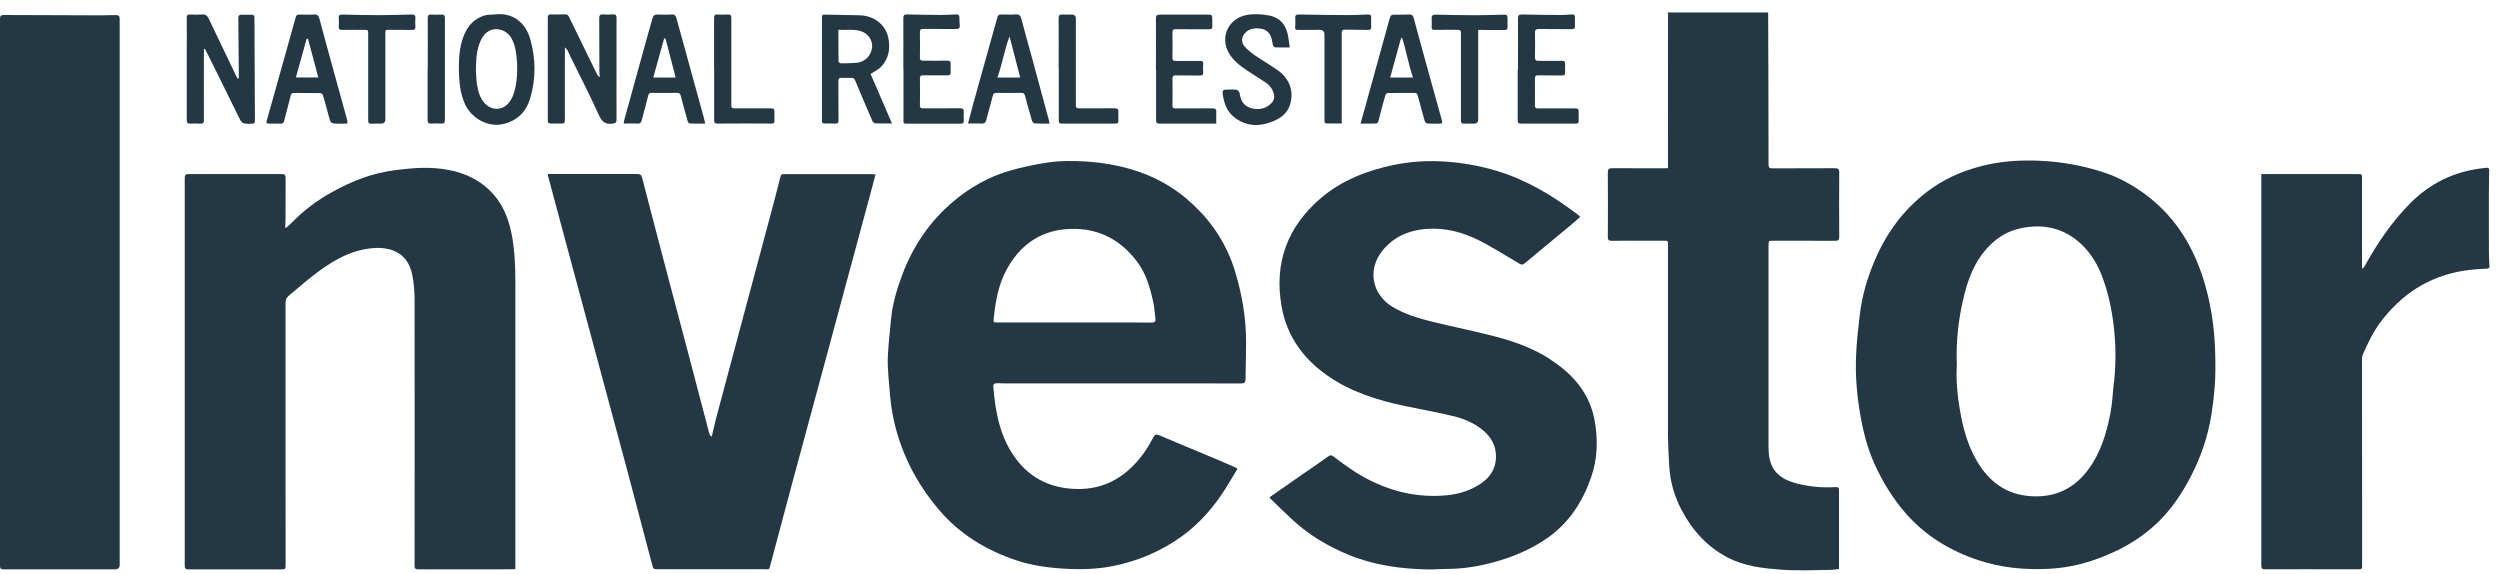
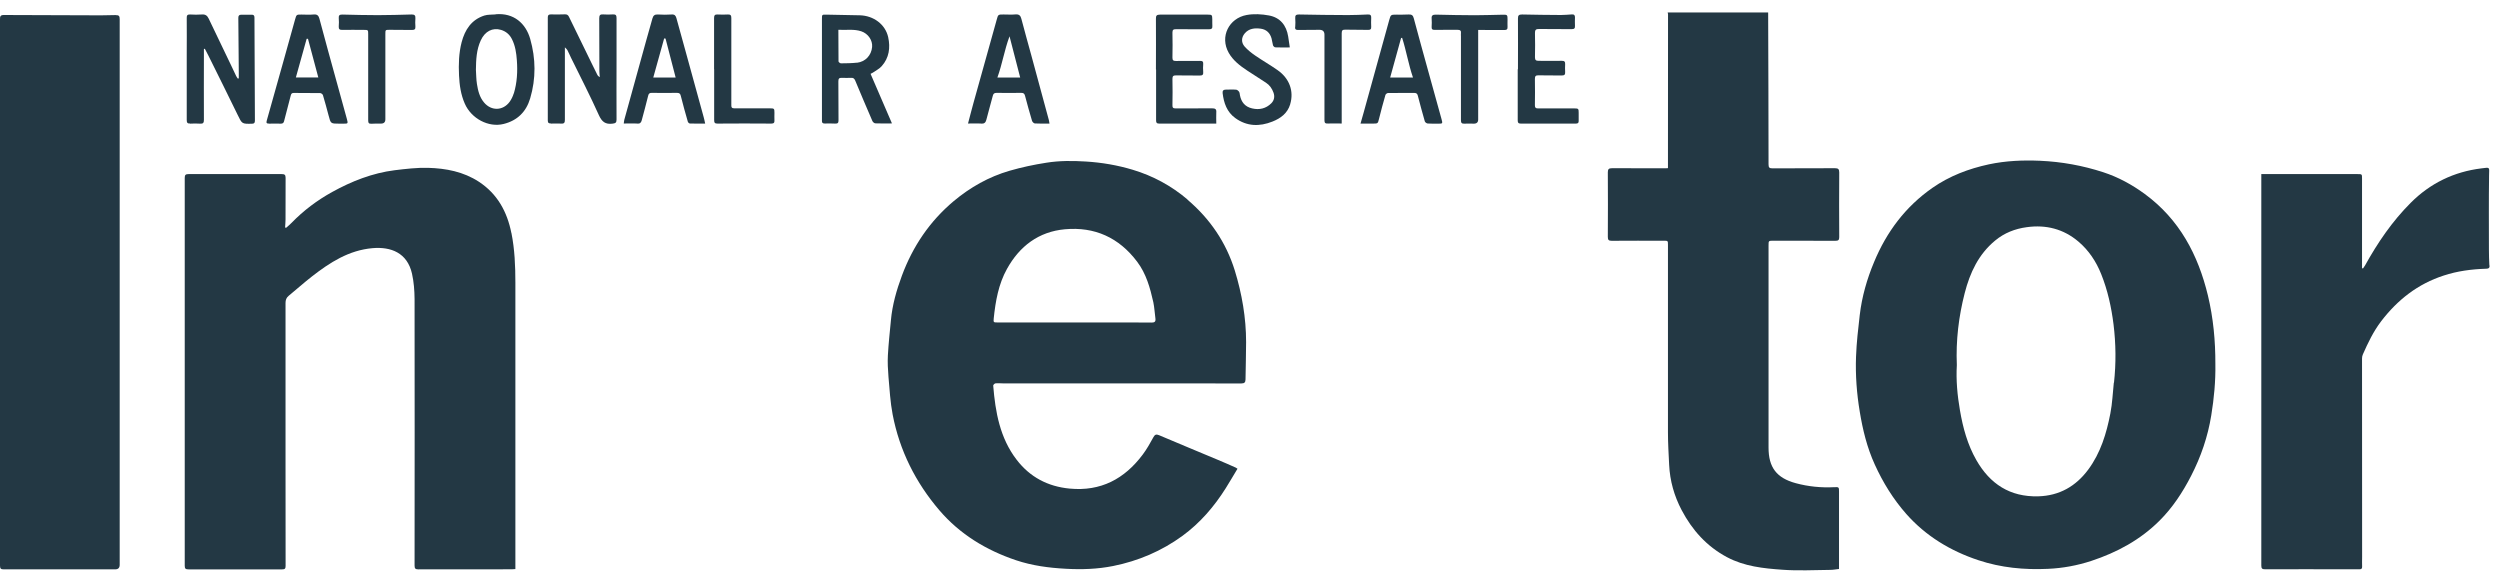
<svg xmlns="http://www.w3.org/2000/svg" width="170" height="39" viewBox="0 0 170 39" fill="none">
  <path d="M120.609 16.369C122.01 16.369 123.405 16.369 124.805 16.374C124.992 16.374 125.068 16.333 125.068 16.131C125.058 14.665 125.058 13.198 125.068 11.726C125.068 11.504 125.002 11.438 124.775 11.438C123.359 11.448 121.949 11.438 120.534 11.448C120.321 11.448 120.261 11.398 120.261 11.18C120.261 7.736 120.245 4.292 120.235 0.848H113.401C113.411 0.889 113.426 0.934 113.426 0.975C113.426 4.373 113.426 7.777 113.421 11.175C113.421 11.261 113.421 11.342 113.421 11.433C113.356 11.433 113.32 11.443 113.28 11.443C112.062 11.443 110.838 11.443 109.62 11.438C109.393 11.438 109.332 11.504 109.332 11.726C109.342 13.188 109.342 14.644 109.332 16.106C109.332 16.308 109.383 16.374 109.595 16.374C110.773 16.364 111.945 16.369 113.123 16.369C113.421 16.369 113.421 16.369 113.421 16.657C113.421 20.905 113.421 25.153 113.421 29.401C113.421 30.134 113.467 30.873 113.502 31.606C113.553 32.698 113.846 33.725 114.351 34.686C115.069 36.046 116.05 37.149 117.435 37.887C118.623 38.519 119.912 38.651 121.201 38.742C122.283 38.823 123.374 38.762 124.461 38.752C124.658 38.752 124.85 38.711 125.053 38.691C125.053 38.615 125.053 38.565 125.053 38.514C125.053 36.825 125.053 35.136 125.053 33.447C125.053 33.128 125.053 33.113 124.734 33.128C123.839 33.174 122.965 33.088 122.106 32.855C120.807 32.501 120.261 31.783 120.261 30.438C120.261 25.856 120.261 21.279 120.261 16.698C120.261 16.364 120.261 16.369 120.604 16.369H120.609Z" fill="#233844" />
  <path d="M34.773 15.843C34.485 14.402 33.828 13.188 32.564 12.359C31.512 11.671 30.325 11.448 29.111 11.413C28.358 11.393 27.595 11.484 26.842 11.575C25.32 11.767 23.915 12.323 22.585 13.057C21.57 13.618 20.639 14.316 19.826 15.155C19.709 15.277 19.578 15.383 19.451 15.494C19.431 15.484 19.406 15.474 19.386 15.464C19.396 15.287 19.416 15.105 19.416 14.928C19.416 13.982 19.416 13.041 19.421 12.096C19.421 11.878 19.345 11.838 19.148 11.838C17.04 11.843 14.932 11.843 12.825 11.838C12.622 11.838 12.562 11.893 12.562 12.096C12.562 20.885 12.562 29.68 12.562 38.469C12.562 38.666 12.617 38.717 12.815 38.717C14.938 38.712 17.061 38.712 19.184 38.717C19.36 38.717 19.421 38.676 19.421 38.484C19.416 36.178 19.416 33.867 19.416 31.561C19.416 27.91 19.416 24.258 19.416 20.607C19.416 20.4 19.467 20.248 19.634 20.111C20.159 19.681 20.665 19.226 21.201 18.807C22.429 17.851 23.718 17.016 25.33 16.875C26.579 16.768 27.691 17.183 28.015 18.604C28.141 19.166 28.186 19.757 28.191 20.334C28.201 26.372 28.196 32.415 28.191 38.454C28.191 38.656 28.242 38.717 28.449 38.717C30.567 38.712 32.68 38.717 34.798 38.712C34.874 38.712 34.955 38.702 35.046 38.696C35.046 38.615 35.046 38.555 35.046 38.499C35.046 32.077 35.041 25.654 35.046 19.231C35.046 18.093 35 16.961 34.778 15.848L34.773 15.843Z" fill="#233844" />
  <path d="M80.752 13.567C79.65 12.632 78.406 11.959 77.026 11.544C75.985 11.231 74.918 11.049 73.832 10.983C72.937 10.928 72.042 10.922 71.158 11.064C70.313 11.195 69.474 11.373 68.656 11.61C67.24 12.02 65.981 12.733 64.849 13.679C63.216 15.049 62.069 16.758 61.331 18.741C60.967 19.722 60.679 20.723 60.583 21.77C60.507 22.569 60.421 23.363 60.376 24.162C60.35 24.648 60.376 25.133 60.416 25.619C60.492 26.473 60.537 27.338 60.699 28.183C61.169 30.635 62.261 32.81 63.879 34.701C65.274 36.33 67.058 37.412 69.085 38.095C70.187 38.464 71.319 38.615 72.477 38.676C73.559 38.737 74.63 38.701 75.692 38.489C77.41 38.145 78.993 37.468 80.403 36.441C81.601 35.566 82.561 34.453 83.35 33.199C83.623 32.764 83.881 32.319 84.149 31.874C84.093 31.839 84.068 31.814 84.032 31.798C83.633 31.621 83.239 31.444 82.834 31.277C81.495 30.716 80.15 30.16 78.816 29.593C78.634 29.518 78.533 29.538 78.431 29.73C78.209 30.135 77.982 30.544 77.704 30.913C76.465 32.567 74.853 33.427 72.735 33.224C71.249 33.083 70.035 32.441 69.131 31.262C67.993 29.781 67.685 28.021 67.538 26.22C67.538 26.17 67.634 26.074 67.69 26.069C67.852 26.048 68.013 26.069 68.175 26.069C73.589 26.069 79.003 26.069 84.416 26.074C84.624 26.074 84.689 25.998 84.695 25.806C84.705 24.956 84.735 24.111 84.735 23.262C84.735 21.603 84.452 19.98 83.967 18.397C83.37 16.475 82.278 14.877 80.742 13.572L80.752 13.567ZM78.295 21.932C76.551 21.922 74.807 21.927 73.058 21.927C71.319 21.927 69.585 21.927 67.847 21.927C67.558 21.927 67.548 21.927 67.574 21.649C67.695 20.48 67.897 19.322 68.474 18.286C69.328 16.743 70.627 15.752 72.416 15.59C74.443 15.408 76.091 16.157 77.325 17.795C77.946 18.619 78.209 19.58 78.427 20.556C78.502 20.915 78.517 21.285 78.568 21.649C78.598 21.871 78.522 21.937 78.295 21.937V21.932Z" fill="#233844" />
  <path d="M150.14 20.101C149.473 17.33 148.209 14.928 145.848 13.193C144.979 12.556 144.044 12.045 143.018 11.711C141.622 11.256 140.197 10.998 138.721 10.932C137.548 10.882 136.391 10.932 135.243 11.175C133.868 11.473 132.569 11.964 131.407 12.773C129.572 14.053 128.288 15.767 127.439 17.815C126.953 18.973 126.61 20.172 126.463 21.421C126.352 22.361 126.246 23.307 126.21 24.253C126.165 25.502 126.256 26.756 126.463 27.99C126.665 29.224 126.958 30.433 127.484 31.586C128.04 32.81 128.743 33.947 129.627 34.949C130.957 36.451 132.625 37.462 134.531 38.094C136.067 38.605 137.649 38.757 139.267 38.681C140.278 38.636 141.259 38.453 142.214 38.14C143.958 37.563 145.535 36.714 146.844 35.409C147.739 34.519 148.416 33.482 148.992 32.365C149.665 31.06 150.135 29.684 150.367 28.238C150.554 27.08 150.666 25.917 150.645 24.743C150.65 23.176 150.504 21.628 150.14 20.101ZM143.74 26.018C143.665 26.721 143.639 27.429 143.503 28.122C143.24 29.477 142.841 30.797 142.002 31.93C141.157 33.068 140.04 33.71 138.6 33.75C136.679 33.801 135.319 32.911 134.389 31.282C133.792 30.235 133.479 29.087 133.277 27.904C133.1 26.878 133.004 25.846 133.065 24.824C132.994 23.15 133.191 21.522 133.6 19.929C133.954 18.553 134.536 17.294 135.668 16.359C136.295 15.838 137.023 15.555 137.821 15.448C139.13 15.266 140.323 15.57 141.334 16.429C142.037 17.026 142.537 17.78 142.881 18.639C143.321 19.737 143.574 20.89 143.72 22.058C143.882 23.373 143.897 24.703 143.751 26.028L143.74 26.018Z" fill="#233844" />
-   <path d="M105.419 24.43C104.287 23.707 103.044 23.242 101.755 22.903C100.309 22.524 98.843 22.23 97.387 21.876C96.442 21.644 95.512 21.365 94.668 20.85C93.293 20.005 92.964 18.331 94.011 17.037C94.905 15.934 96.129 15.555 97.488 15.55C98.782 15.55 99.965 15.99 101.077 16.612C101.831 17.032 102.569 17.482 103.312 17.927C103.453 18.012 103.544 18.018 103.681 17.906C104.681 17.067 105.692 16.238 106.698 15.403C106.951 15.196 107.194 14.973 107.457 14.746C107.366 14.665 107.305 14.604 107.234 14.553C105.581 13.304 103.827 12.247 101.831 11.636C100.587 11.256 99.318 11.039 98.029 10.973C96.922 10.917 95.815 10.998 94.723 11.226C92.924 11.61 91.246 12.258 89.825 13.466C87.53 15.423 86.626 17.891 87.151 20.855C87.505 22.837 88.597 24.364 90.225 25.512C91.827 26.645 93.662 27.217 95.562 27.616C96.639 27.844 97.721 28.031 98.787 28.289C99.525 28.466 100.233 28.749 100.835 29.25C101.406 29.725 101.74 30.327 101.729 31.07C101.719 31.829 101.36 32.425 100.739 32.855C100.026 33.346 99.227 33.599 98.363 33.68C96.609 33.842 94.956 33.518 93.374 32.769C92.398 32.309 91.524 31.692 90.674 31.04C90.543 30.939 90.452 30.934 90.311 31.04C89.719 31.47 89.112 31.879 88.511 32.294C87.788 32.795 87.07 33.295 86.327 33.816C86.378 33.882 86.403 33.928 86.439 33.958C86.949 34.448 87.45 34.949 87.975 35.424C89.072 36.416 90.321 37.154 91.685 37.72C93.429 38.438 95.264 38.691 97.135 38.722C97.564 38.727 97.989 38.686 98.418 38.686C99.49 38.686 100.531 38.514 101.563 38.236C102.867 37.882 104.105 37.361 105.217 36.587C106.688 35.561 107.613 34.135 108.195 32.461C108.639 31.186 108.67 29.882 108.432 28.582C108.093 26.741 106.966 25.436 105.425 24.45L105.419 24.43Z" fill="#233844" />
-   <path d="M53.294 11.838C53.157 11.838 53.107 11.878 53.071 12.015C52.824 12.996 52.566 13.977 52.303 14.958C51.697 17.229 51.09 19.499 50.478 21.77C49.872 24.025 49.27 26.286 48.669 28.541C48.568 28.916 48.492 29.295 48.401 29.694C48.224 29.593 48.214 29.421 48.178 29.275C47.789 27.803 47.41 26.331 47.021 24.86C46.429 22.619 45.838 20.384 45.246 18.144C44.716 16.126 44.185 14.108 43.664 12.085C43.614 11.888 43.523 11.832 43.331 11.832C41.395 11.838 39.454 11.832 37.518 11.832H37.25C37.255 11.903 37.255 11.934 37.265 11.959C37.442 12.627 37.619 13.294 37.801 13.962C38.473 16.465 39.15 18.973 39.823 21.477C40.278 23.171 40.733 24.87 41.193 26.564C41.637 28.208 42.082 29.856 42.522 31.5C42.749 32.344 42.972 33.189 43.194 34.033C43.578 35.485 43.963 36.931 44.342 38.383C44.428 38.706 44.428 38.706 44.751 38.706C47.127 38.706 49.498 38.706 51.873 38.706C52.374 38.706 52.278 38.812 52.424 38.271C52.925 36.38 53.43 34.494 53.936 32.607C54.553 30.322 55.174 28.041 55.791 25.755C56.327 23.783 56.858 21.81 57.388 19.838C58.005 17.552 58.622 15.266 59.238 12.986C59.34 12.621 59.435 12.252 59.537 11.863C59.451 11.853 59.385 11.843 59.319 11.843C57.307 11.843 55.296 11.843 53.284 11.843L53.294 11.838Z" fill="#233844" />
  <path d="M7.871 1.025C7.214 1.046 6.557 1.046 5.894 1.04C4.014 1.04 2.139 1.03 0.258 1.02C0.026 1.02 -0.005 1.121 0 1.319C0 13.699 0 26.084 0 38.464C0 38.676 0.066 38.716 0.263 38.716C2.786 38.711 5.308 38.716 7.83 38.716C8.036 38.716 8.139 38.614 8.139 38.408C8.139 32.233 8.139 26.063 8.139 19.889C8.139 13.694 8.139 7.498 8.139 1.303C8.139 1.096 8.088 1.02 7.871 1.03V1.025Z" fill="#233844" />
  <path d="M169.277 18.048C169.257 17.694 169.247 17.34 169.247 16.986C169.247 15.297 169.232 13.608 169.257 11.918C169.267 11.352 169.343 11.372 168.747 11.448C166.876 11.676 165.259 12.455 163.924 13.795C162.666 15.054 161.68 16.505 160.821 18.053C160.78 18.124 160.73 18.184 160.684 18.255C160.664 18.25 160.644 18.24 160.618 18.235C160.618 18.159 160.618 18.083 160.618 18.002C160.618 16.05 160.618 14.093 160.618 12.141C160.618 11.838 160.618 11.838 160.305 11.838C158.217 11.838 156.135 11.838 154.047 11.838H153.769V12.085C153.769 20.875 153.769 29.664 153.769 38.453C153.769 38.656 153.825 38.711 154.027 38.711C155.882 38.701 157.742 38.711 159.597 38.711C159.88 38.711 160.158 38.711 160.442 38.711C160.573 38.711 160.629 38.671 160.624 38.534C160.613 38.317 160.624 38.094 160.624 37.872C160.624 33.376 160.618 28.875 160.618 24.379C160.618 24.288 160.634 24.187 160.674 24.101C161.023 23.312 161.387 22.544 161.918 21.846C163.035 20.384 164.415 19.307 166.174 18.736C167.099 18.432 168.054 18.306 169.025 18.275C169.181 18.27 169.303 18.265 169.288 18.053L169.277 18.048Z" fill="#233844" />
  <path d="M37.457 8.404C37.695 8.399 37.932 8.394 38.165 8.404C38.367 8.419 38.412 8.338 38.412 8.146C38.407 6.927 38.412 5.713 38.412 4.494C38.412 4.085 38.412 3.675 38.412 3.22C38.468 3.281 38.544 3.336 38.584 3.412C38.675 3.579 38.746 3.761 38.832 3.933C39.469 5.228 40.131 6.512 40.722 7.827C40.93 8.282 41.162 8.469 41.653 8.409C41.865 8.383 41.925 8.333 41.925 8.126C41.915 6.79 41.925 5.455 41.925 4.12C41.925 3.154 41.925 2.188 41.925 1.223C41.925 1.04 41.87 0.97 41.683 0.98C41.46 0.995 41.238 0.995 41.016 0.98C40.819 0.965 40.748 1.025 40.748 1.238C40.758 2.446 40.753 3.655 40.758 4.864C40.758 4.99 40.778 5.117 40.788 5.243C40.697 5.197 40.642 5.142 40.611 5.071C40.495 4.848 40.384 4.626 40.278 4.398C39.747 3.311 39.216 2.229 38.69 1.142C38.63 1.02 38.554 0.97 38.417 0.975C38.099 0.985 37.781 0.99 37.462 0.98C37.31 0.98 37.25 1.025 37.25 1.182C37.25 3.518 37.25 5.855 37.25 8.196C37.25 8.358 37.321 8.399 37.462 8.394L37.457 8.404Z" fill="#233844" />
  <path d="M12.921 8.409C13.148 8.394 13.381 8.394 13.608 8.409C13.82 8.424 13.866 8.343 13.866 8.146C13.856 6.679 13.866 5.213 13.866 3.746C13.866 3.61 13.866 3.473 13.866 3.337C13.886 3.326 13.906 3.316 13.927 3.311C14.008 3.463 14.088 3.61 14.164 3.766C14.831 5.112 15.504 6.457 16.161 7.812C16.459 8.424 16.444 8.429 17.131 8.414C17.288 8.414 17.334 8.353 17.334 8.202C17.318 5.865 17.308 3.529 17.303 1.192C17.303 1.046 17.243 0.995 17.101 1C16.874 1.005 16.641 1 16.414 1C16.262 1 16.206 1.061 16.206 1.213C16.221 2.441 16.227 3.675 16.237 4.904C16.237 5.046 16.237 5.187 16.237 5.329L16.171 5.344C16.136 5.289 16.09 5.233 16.06 5.172C15.933 4.914 15.812 4.656 15.691 4.393C15.19 3.352 14.685 2.31 14.19 1.263C14.093 1.056 13.957 0.965 13.724 0.985C13.462 1.005 13.194 1 12.926 0.985C12.754 0.98 12.693 1.036 12.698 1.213C12.708 2.047 12.698 2.881 12.698 3.711C12.698 5.192 12.698 6.674 12.698 8.156C12.698 8.333 12.739 8.414 12.931 8.399L12.921 8.409Z" fill="#233844" />
  <path d="M59.183 5.03C59.238 5 59.299 4.975 59.355 4.939C59.557 4.798 59.794 4.682 59.956 4.499C60.462 3.933 60.553 3.24 60.396 2.527C60.204 1.657 59.4 1.061 58.46 1.04C57.702 1.02 56.938 1.01 56.18 0.995C55.892 0.99 55.892 0.995 55.892 1.288C55.892 3.453 55.892 5.622 55.892 7.787C55.892 7.928 55.897 8.065 55.892 8.206C55.882 8.353 55.948 8.404 56.089 8.399C56.327 8.399 56.564 8.388 56.797 8.404C56.979 8.414 57.019 8.343 57.019 8.171C57.014 7.296 57.019 6.416 57.009 5.541C57.009 5.359 57.05 5.283 57.242 5.293C57.454 5.304 57.671 5.298 57.884 5.293C58.025 5.283 58.096 5.344 58.151 5.47C58.536 6.391 58.925 7.316 59.324 8.232C59.355 8.302 59.456 8.388 59.526 8.388C59.87 8.404 60.219 8.393 60.654 8.393C60.158 7.245 59.678 6.143 59.198 5.02L59.183 5.03ZM58.268 4.262C57.909 4.302 57.545 4.302 57.186 4.307C57.125 4.307 57.019 4.221 57.019 4.176C57.009 3.468 57.009 2.765 57.009 2.026C57.545 2.057 58.06 1.961 58.566 2.128C59.031 2.284 59.344 2.74 59.304 3.195C59.254 3.761 58.849 4.201 58.273 4.267L58.268 4.262Z" fill="#233844" />
  <path d="M33.701 0.98C33.443 1.005 33.175 0.98 32.938 1.056C32.053 1.339 31.614 2.027 31.391 2.871C31.199 3.61 31.179 4.373 31.214 5.132C31.245 5.789 31.336 6.432 31.604 7.043C32.048 8.065 33.221 8.687 34.247 8.429C35.187 8.196 35.784 7.595 36.052 6.689C36.451 5.344 36.436 3.984 36.052 2.639C35.754 1.602 34.945 0.859 33.701 0.97V0.98ZM34.935 6.351C34.874 6.553 34.778 6.75 34.657 6.922C34.202 7.539 33.413 7.559 32.918 6.973C32.609 6.609 32.503 6.163 32.432 5.713C32.382 5.395 32.382 5.071 32.362 4.747C32.372 4.06 32.397 3.377 32.695 2.74C32.978 2.128 33.494 1.86 34.07 2.032C34.404 2.133 34.651 2.345 34.808 2.654C35.041 3.109 35.111 3.605 35.147 4.105C35.203 4.864 35.162 5.622 34.94 6.356L34.935 6.351Z" fill="#233844" />
  <path d="M18.294 8.409C18.562 8.399 18.825 8.404 19.093 8.409C19.214 8.409 19.285 8.368 19.315 8.247C19.467 7.666 19.623 7.084 19.77 6.497C19.8 6.381 19.841 6.315 19.977 6.32C20.574 6.32 21.175 6.32 21.772 6.33C21.837 6.33 21.939 6.406 21.959 6.467C22.095 6.922 22.222 7.387 22.343 7.848C22.489 8.409 22.485 8.409 23.066 8.409C23.162 8.409 23.258 8.409 23.354 8.409C23.667 8.409 23.672 8.409 23.591 8.1C23.162 6.543 22.732 4.985 22.302 3.423C22.105 2.704 21.913 1.991 21.721 1.273C21.666 1.071 21.575 0.96 21.332 0.985C21.059 1.01 20.786 0.995 20.513 0.99C20.174 0.99 20.159 0.98 20.068 1.314C19.785 2.305 19.517 3.296 19.239 4.287C18.875 5.587 18.511 6.892 18.142 8.191C18.097 8.348 18.117 8.409 18.294 8.404V8.409ZM20.852 2.639C20.882 2.639 20.912 2.639 20.943 2.639C21.175 3.509 21.408 4.378 21.645 5.268H20.119C20.366 4.383 20.609 3.509 20.852 2.639Z" fill="#233844" />
  <path d="M66.719 8.409C66.932 8.419 67.023 8.338 67.073 8.141C67.21 7.6 67.367 7.064 67.508 6.523C67.543 6.381 67.599 6.315 67.761 6.315C68.322 6.325 68.883 6.32 69.444 6.315C69.596 6.315 69.662 6.361 69.702 6.513C69.849 7.084 70.01 7.645 70.177 8.212C70.197 8.288 70.298 8.389 70.369 8.394C70.683 8.414 71.001 8.404 71.365 8.404C71.345 8.298 71.34 8.227 71.32 8.156C70.925 6.695 70.531 5.233 70.132 3.772C69.904 2.942 69.672 2.113 69.454 1.283C69.399 1.066 69.303 0.96 69.055 0.98C68.782 1.005 68.509 0.985 68.236 0.985C67.877 0.985 67.872 0.985 67.776 1.339C67.25 3.225 66.719 5.117 66.194 7.008C66.067 7.458 65.956 7.913 65.825 8.399C66.143 8.399 66.431 8.389 66.715 8.399L66.719 8.409ZM68.65 2.477C68.903 3.448 69.136 4.353 69.373 5.274H67.822C68.155 4.353 68.297 3.412 68.645 2.477H68.65Z" fill="#233844" />
  <path d="M43.346 8.409C43.528 8.419 43.599 8.328 43.639 8.176C43.786 7.62 43.942 7.069 44.074 6.512C44.109 6.356 44.18 6.31 44.327 6.315C44.898 6.32 45.464 6.325 46.035 6.315C46.202 6.315 46.263 6.371 46.298 6.533C46.444 7.119 46.606 7.696 46.773 8.277C46.788 8.328 46.864 8.399 46.915 8.399C47.243 8.409 47.577 8.404 47.951 8.404C47.91 8.227 47.89 8.095 47.85 7.964C47.435 6.462 47.026 4.96 46.611 3.458C46.404 2.715 46.197 1.971 45.995 1.228C45.949 1.071 45.883 0.975 45.686 0.985C45.368 1.005 45.049 1.005 44.731 0.985C44.519 0.975 44.422 1.056 44.367 1.248C44.23 1.754 44.084 2.249 43.942 2.755C43.442 4.55 42.947 6.351 42.451 8.151C42.431 8.222 42.431 8.303 42.416 8.399C42.744 8.399 43.038 8.389 43.331 8.399L43.346 8.409ZM45.161 2.613C45.191 2.613 45.221 2.618 45.257 2.623C45.484 3.498 45.712 4.373 45.944 5.273H44.422C44.67 4.378 44.918 3.498 45.161 2.618V2.613Z" fill="#233844" />
  <path d="M92.509 8.404C92.828 8.404 93.106 8.404 93.389 8.404C93.692 8.404 93.697 8.389 93.768 8.1C93.904 7.549 94.051 7.003 94.208 6.462C94.223 6.401 94.324 6.325 94.385 6.325C94.986 6.315 95.583 6.325 96.184 6.32C96.321 6.32 96.381 6.381 96.412 6.507C96.563 7.089 96.72 7.671 96.887 8.252C96.907 8.318 97.013 8.394 97.084 8.399C97.311 8.419 97.544 8.404 97.772 8.409C98.105 8.414 98.11 8.409 98.024 8.1C97.716 6.983 97.403 5.86 97.094 4.742C96.771 3.574 96.447 2.406 96.134 1.233C96.083 1.036 95.987 0.975 95.79 0.985C95.517 1 95.244 0.995 94.971 0.995C94.572 0.995 94.572 0.995 94.466 1.369C93.889 3.458 93.313 5.547 92.732 7.64C92.666 7.883 92.59 8.131 92.514 8.409L92.509 8.404ZM95.274 2.583C95.274 2.583 95.325 2.578 95.345 2.573C95.628 3.453 95.775 4.373 96.083 5.273H94.531C94.784 4.358 95.027 3.468 95.274 2.583Z" fill="#233844" />
  <path d="M87.733 7.084C87.996 6.204 87.687 5.334 86.873 4.768C86.378 4.419 85.852 4.12 85.352 3.776C85.094 3.599 84.841 3.397 84.634 3.165C84.391 2.886 84.412 2.548 84.639 2.274C84.927 1.931 85.327 1.895 85.736 1.951C86.115 2.006 86.358 2.239 86.464 2.608C86.509 2.765 86.519 2.927 86.565 3.084C86.585 3.139 86.661 3.215 86.717 3.22C87.025 3.235 87.333 3.225 87.707 3.225C87.667 2.957 87.632 2.72 87.596 2.482C87.475 1.718 87.05 1.192 86.287 1.051C85.797 0.96 85.261 0.929 84.77 1.02C83.573 1.238 82.925 2.492 83.557 3.599C83.856 4.12 84.321 4.474 84.811 4.798C85.236 5.076 85.665 5.349 86.09 5.627C86.338 5.789 86.499 6.022 86.6 6.305C86.696 6.578 86.641 6.831 86.449 7.023C86.09 7.382 85.64 7.488 85.145 7.372C84.659 7.261 84.407 6.942 84.316 6.477C84.3 6.396 84.3 6.305 84.26 6.244C84.215 6.179 84.129 6.103 84.058 6.098C83.83 6.077 83.598 6.098 83.37 6.093C83.204 6.093 83.118 6.158 83.138 6.33C83.219 7.003 83.426 7.615 84.002 8.03C84.791 8.601 85.65 8.616 86.525 8.267C87.086 8.045 87.546 7.706 87.733 7.094V7.084Z" fill="#233844" />
  <path d="M103.205 4.712C103.205 5.87 103.205 7.028 103.205 8.181C103.205 8.343 103.246 8.404 103.413 8.404C104.661 8.399 105.91 8.399 107.163 8.404C107.315 8.404 107.355 8.343 107.35 8.207C107.345 8.03 107.35 7.853 107.35 7.676C107.35 7.393 107.335 7.372 107.052 7.372C106.233 7.372 105.409 7.372 104.59 7.372C104.424 7.372 104.373 7.322 104.373 7.16C104.383 6.563 104.383 5.966 104.373 5.37C104.373 5.172 104.429 5.117 104.626 5.122C105.152 5.137 105.677 5.122 106.203 5.132C106.38 5.132 106.441 5.076 106.43 4.899C106.42 4.722 106.42 4.545 106.43 4.368C106.441 4.196 106.38 4.131 106.203 4.136C105.677 4.146 105.152 4.136 104.626 4.136C104.449 4.136 104.378 4.085 104.378 3.898C104.388 3.352 104.393 2.806 104.378 2.259C104.373 2.042 104.429 1.966 104.661 1.971C105.399 1.986 106.142 1.971 106.88 1.981C107.047 1.981 107.108 1.926 107.098 1.764C107.088 1.572 107.093 1.38 107.098 1.187C107.103 1.036 107.042 0.97 106.89 0.98C106.643 0.995 106.39 1.02 106.142 1.02C105.263 1.015 104.383 1.005 103.504 0.985C103.296 0.985 103.216 1.036 103.221 1.258C103.231 2.406 103.221 3.559 103.221 4.707L103.205 4.712Z" fill="#233844" />
  <path d="M78.614 4.722C78.614 5.87 78.614 7.023 78.614 8.171C78.614 8.323 78.639 8.404 78.816 8.404C80.1 8.404 81.389 8.404 82.708 8.404C82.708 8.141 82.693 7.888 82.708 7.64C82.728 7.413 82.627 7.367 82.425 7.367C81.596 7.372 80.767 7.367 79.938 7.372C79.771 7.372 79.721 7.317 79.726 7.155C79.736 6.558 79.741 5.961 79.726 5.364C79.726 5.167 79.791 5.127 79.968 5.127C80.509 5.137 81.05 5.127 81.586 5.137C81.773 5.137 81.834 5.076 81.818 4.899C81.803 4.717 81.803 4.53 81.818 4.348C81.829 4.176 81.758 4.136 81.601 4.141C81.055 4.151 80.504 4.141 79.958 4.146C79.786 4.146 79.726 4.1 79.726 3.923C79.736 3.357 79.741 2.785 79.726 2.219C79.726 2.022 79.791 1.986 79.968 1.986C80.716 1.991 81.465 1.986 82.208 1.991C82.379 1.991 82.455 1.941 82.44 1.764C82.43 1.612 82.44 1.455 82.435 1.299C82.43 1.015 82.41 0.995 82.132 0.995C81.045 0.995 79.958 1 78.871 0.995C78.649 0.995 78.598 1.071 78.603 1.278C78.614 2.426 78.603 3.579 78.603 4.727L78.614 4.722Z" fill="#233844" />
-   <path d="M61.437 4.697C61.437 5.86 61.437 7.028 61.437 8.191C61.437 8.303 61.422 8.409 61.599 8.409C62.847 8.404 64.101 8.404 65.35 8.409C65.501 8.409 65.542 8.348 65.537 8.207C65.531 8.014 65.521 7.822 65.537 7.63C65.552 7.433 65.486 7.362 65.279 7.362C64.445 7.372 63.606 7.362 62.772 7.367C62.61 7.367 62.554 7.327 62.554 7.16C62.564 6.553 62.564 5.951 62.554 5.344C62.554 5.157 62.62 5.117 62.787 5.122C63.343 5.127 63.894 5.122 64.45 5.122C64.591 5.122 64.652 5.076 64.647 4.93C64.642 4.737 64.637 4.545 64.647 4.353C64.657 4.176 64.591 4.12 64.414 4.125C63.868 4.136 63.318 4.125 62.772 4.125C62.61 4.125 62.549 4.075 62.554 3.908C62.564 3.342 62.564 2.77 62.554 2.204C62.554 2.022 62.6 1.961 62.787 1.966C63.535 1.976 64.283 1.966 65.026 1.971C65.213 1.971 65.279 1.905 65.264 1.728C65.249 1.546 65.238 1.359 65.238 1.177C65.238 1.025 65.168 0.97 65.021 0.98C64.672 0.995 64.329 1.015 63.98 1.015C63.216 1.015 62.458 1 61.695 0.98C61.493 0.975 61.427 1.025 61.427 1.238C61.437 2.386 61.427 3.539 61.427 4.687L61.437 4.697Z" fill="#233844" />
  <path d="M23.035 1.799C23.025 1.971 23.086 2.037 23.263 2.032C23.753 2.022 24.238 2.032 24.729 2.032C25.037 2.032 25.037 2.032 25.037 2.335C25.037 3.301 25.037 4.267 25.037 5.233C25.037 6.214 25.037 7.195 25.037 8.176C25.037 8.353 25.073 8.429 25.27 8.414C25.482 8.394 25.699 8.409 25.912 8.404C26.107 8.404 26.205 8.306 26.205 8.11C26.205 6.179 26.205 4.247 26.205 2.315C26.205 2.027 26.205 2.027 26.498 2.027C26.998 2.027 27.504 2.027 28.004 2.037C28.181 2.037 28.262 1.996 28.247 1.804C28.232 1.622 28.232 1.435 28.247 1.253C28.262 1.051 28.191 0.98 27.984 0.985C27.221 1.01 26.463 1.025 25.699 1.03C24.896 1.03 24.087 1.01 23.283 0.99C23.106 0.99 23.02 1.03 23.035 1.223C23.051 1.415 23.051 1.607 23.035 1.799Z" fill="#233844" />
  <path d="M88.066 1.83C88.056 2.001 88.122 2.042 88.284 2.037C88.764 2.027 89.244 2.032 89.724 2.027C89.95 2.027 90.063 2.138 90.063 2.361C90.063 4.297 90.063 6.239 90.063 8.176C90.063 8.358 90.118 8.409 90.29 8.399C90.594 8.389 90.897 8.399 91.236 8.399V8.126C91.236 6.174 91.236 4.222 91.236 2.264C91.236 2.072 91.286 2.012 91.483 2.017C91.999 2.032 92.519 2.017 93.035 2.032C93.192 2.032 93.247 1.986 93.242 1.83C93.232 1.622 93.232 1.415 93.242 1.213C93.252 1.036 93.182 0.975 93.01 0.985C92.56 1.005 92.11 1.025 91.66 1.025C90.553 1.025 89.441 1.005 88.334 0.985C88.147 0.985 88.061 1.03 88.076 1.228C88.091 1.425 88.091 1.627 88.076 1.824L88.066 1.83Z" fill="#233844" />
  <path d="M97.554 2.032C98.07 2.022 98.59 2.032 99.106 2.027C99.288 2.027 99.369 2.082 99.344 2.264C99.333 2.33 99.344 2.396 99.344 2.462C99.344 4.363 99.344 6.265 99.344 8.171C99.344 8.353 99.394 8.419 99.581 8.409C99.793 8.394 100.011 8.409 100.223 8.409C100.419 8.409 100.516 8.315 100.516 8.126C100.516 6.189 100.516 4.247 100.516 2.31C100.516 2.229 100.516 2.148 100.516 2.037C100.627 2.037 100.708 2.037 100.789 2.037C101.295 2.037 101.795 2.037 102.296 2.042C102.462 2.042 102.523 1.986 102.513 1.824C102.503 1.663 102.513 1.501 102.513 1.339C102.513 1.01 102.503 0.995 102.184 1C101.558 1.01 100.926 1.036 100.299 1.036C99.409 1.036 98.525 1.015 97.64 0.995C97.438 0.995 97.332 1.041 97.352 1.263C97.367 1.445 97.362 1.632 97.352 1.814C97.342 1.976 97.392 2.037 97.564 2.032H97.554Z" fill="#233844" />
  <path d="M48.563 4.707C48.563 5.855 48.563 7.008 48.563 8.156C48.563 8.328 48.593 8.409 48.79 8.404C50.008 8.394 51.231 8.394 52.45 8.404C52.622 8.404 52.672 8.338 52.662 8.181C52.652 8.015 52.662 7.843 52.662 7.671C52.662 7.387 52.647 7.367 52.364 7.367C51.555 7.367 50.751 7.367 49.943 7.367C49.776 7.367 49.725 7.312 49.73 7.15C49.735 6.007 49.73 4.864 49.73 3.721C49.73 2.887 49.73 2.052 49.73 1.223C49.73 1.056 49.685 0.975 49.503 0.985C49.265 0.995 49.028 1 48.795 0.985C48.608 0.975 48.557 1.046 48.557 1.228C48.562 2.386 48.557 3.544 48.557 4.702L48.563 4.707Z" fill="#233844" />
-   <path d="M71.997 4.692C71.997 5.85 71.997 7.008 71.997 8.161C71.997 8.298 71.992 8.404 72.184 8.404C73.412 8.399 74.641 8.404 75.864 8.404C76.015 8.404 76.056 8.338 76.051 8.201C76.046 8.009 76.041 7.817 76.051 7.625C76.066 7.418 75.975 7.362 75.778 7.362C74.989 7.372 74.196 7.362 73.402 7.367C73.205 7.367 73.139 7.306 73.159 7.114C73.175 6.952 73.159 6.79 73.159 6.629C73.159 4.843 73.159 3.063 73.159 1.278C73.159 1.083 73.06 0.987 72.861 0.99C72.654 0.99 72.447 1 72.239 0.99C72.042 0.975 71.987 1.051 71.987 1.243C71.997 2.391 71.987 3.544 71.987 4.692H71.997Z" fill="#233844" />
-   <path d="M29.076 4.697C29.076 5.845 29.076 6.998 29.076 8.146C29.076 8.333 29.122 8.414 29.324 8.404C29.546 8.389 29.769 8.389 29.991 8.404C30.203 8.419 30.254 8.338 30.254 8.141C30.249 5.921 30.254 3.706 30.254 1.486C30.254 1.4 30.254 1.309 30.254 1.223C30.254 1.061 30.193 0.98 30.016 0.99C29.794 1.005 29.571 1.005 29.349 0.99C29.142 0.975 29.081 1.046 29.086 1.248C29.096 2.396 29.086 3.549 29.086 4.697H29.076Z" fill="#233844" />
</svg>